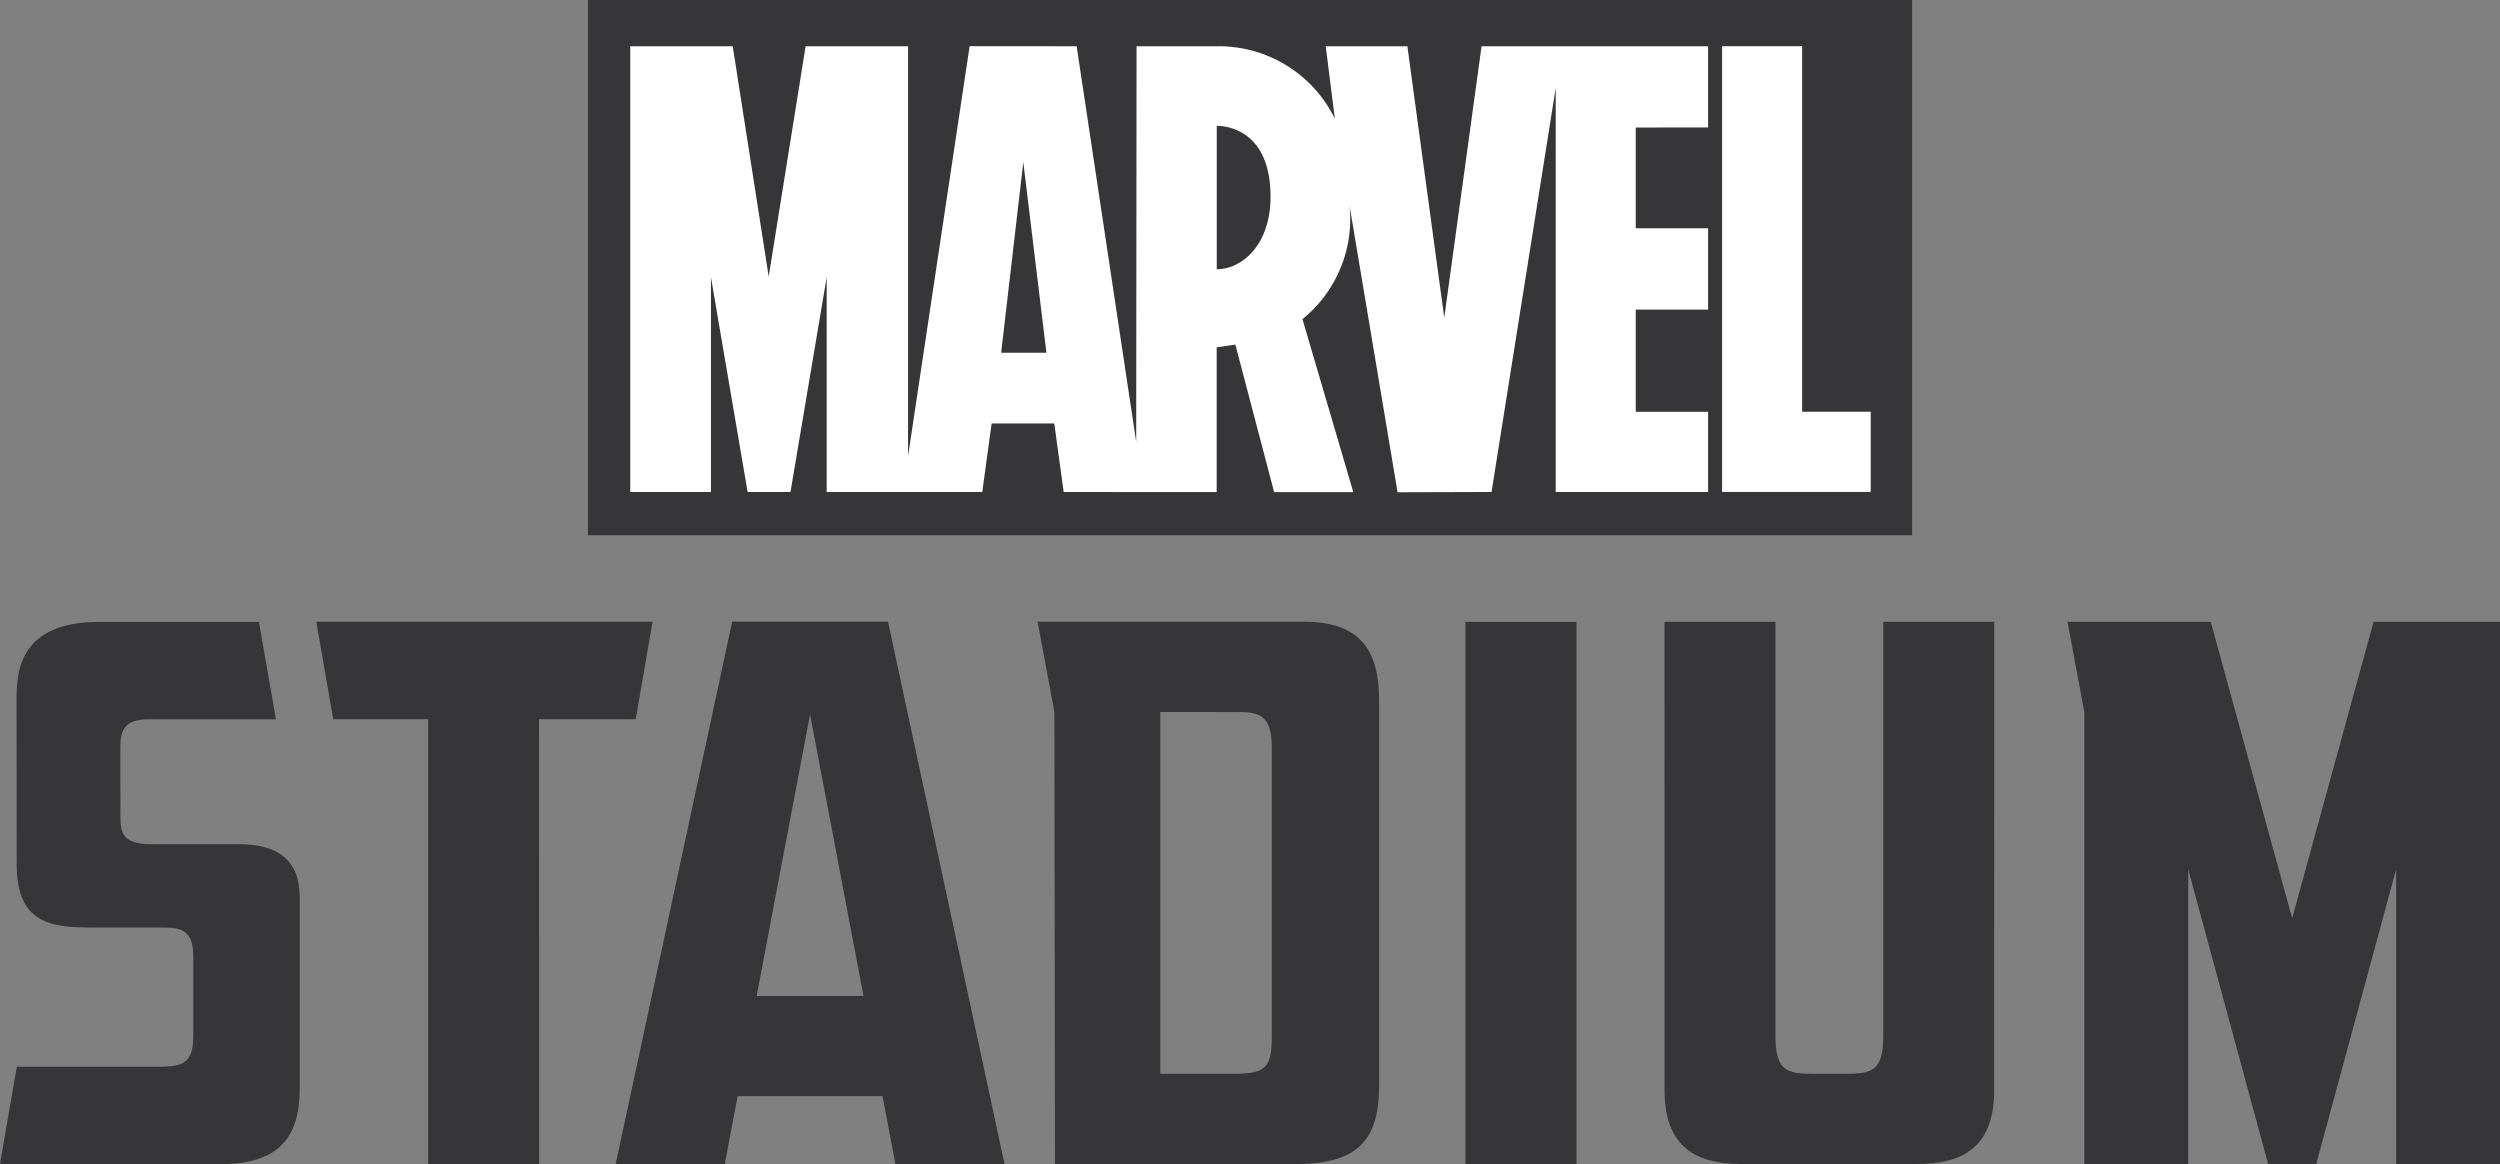
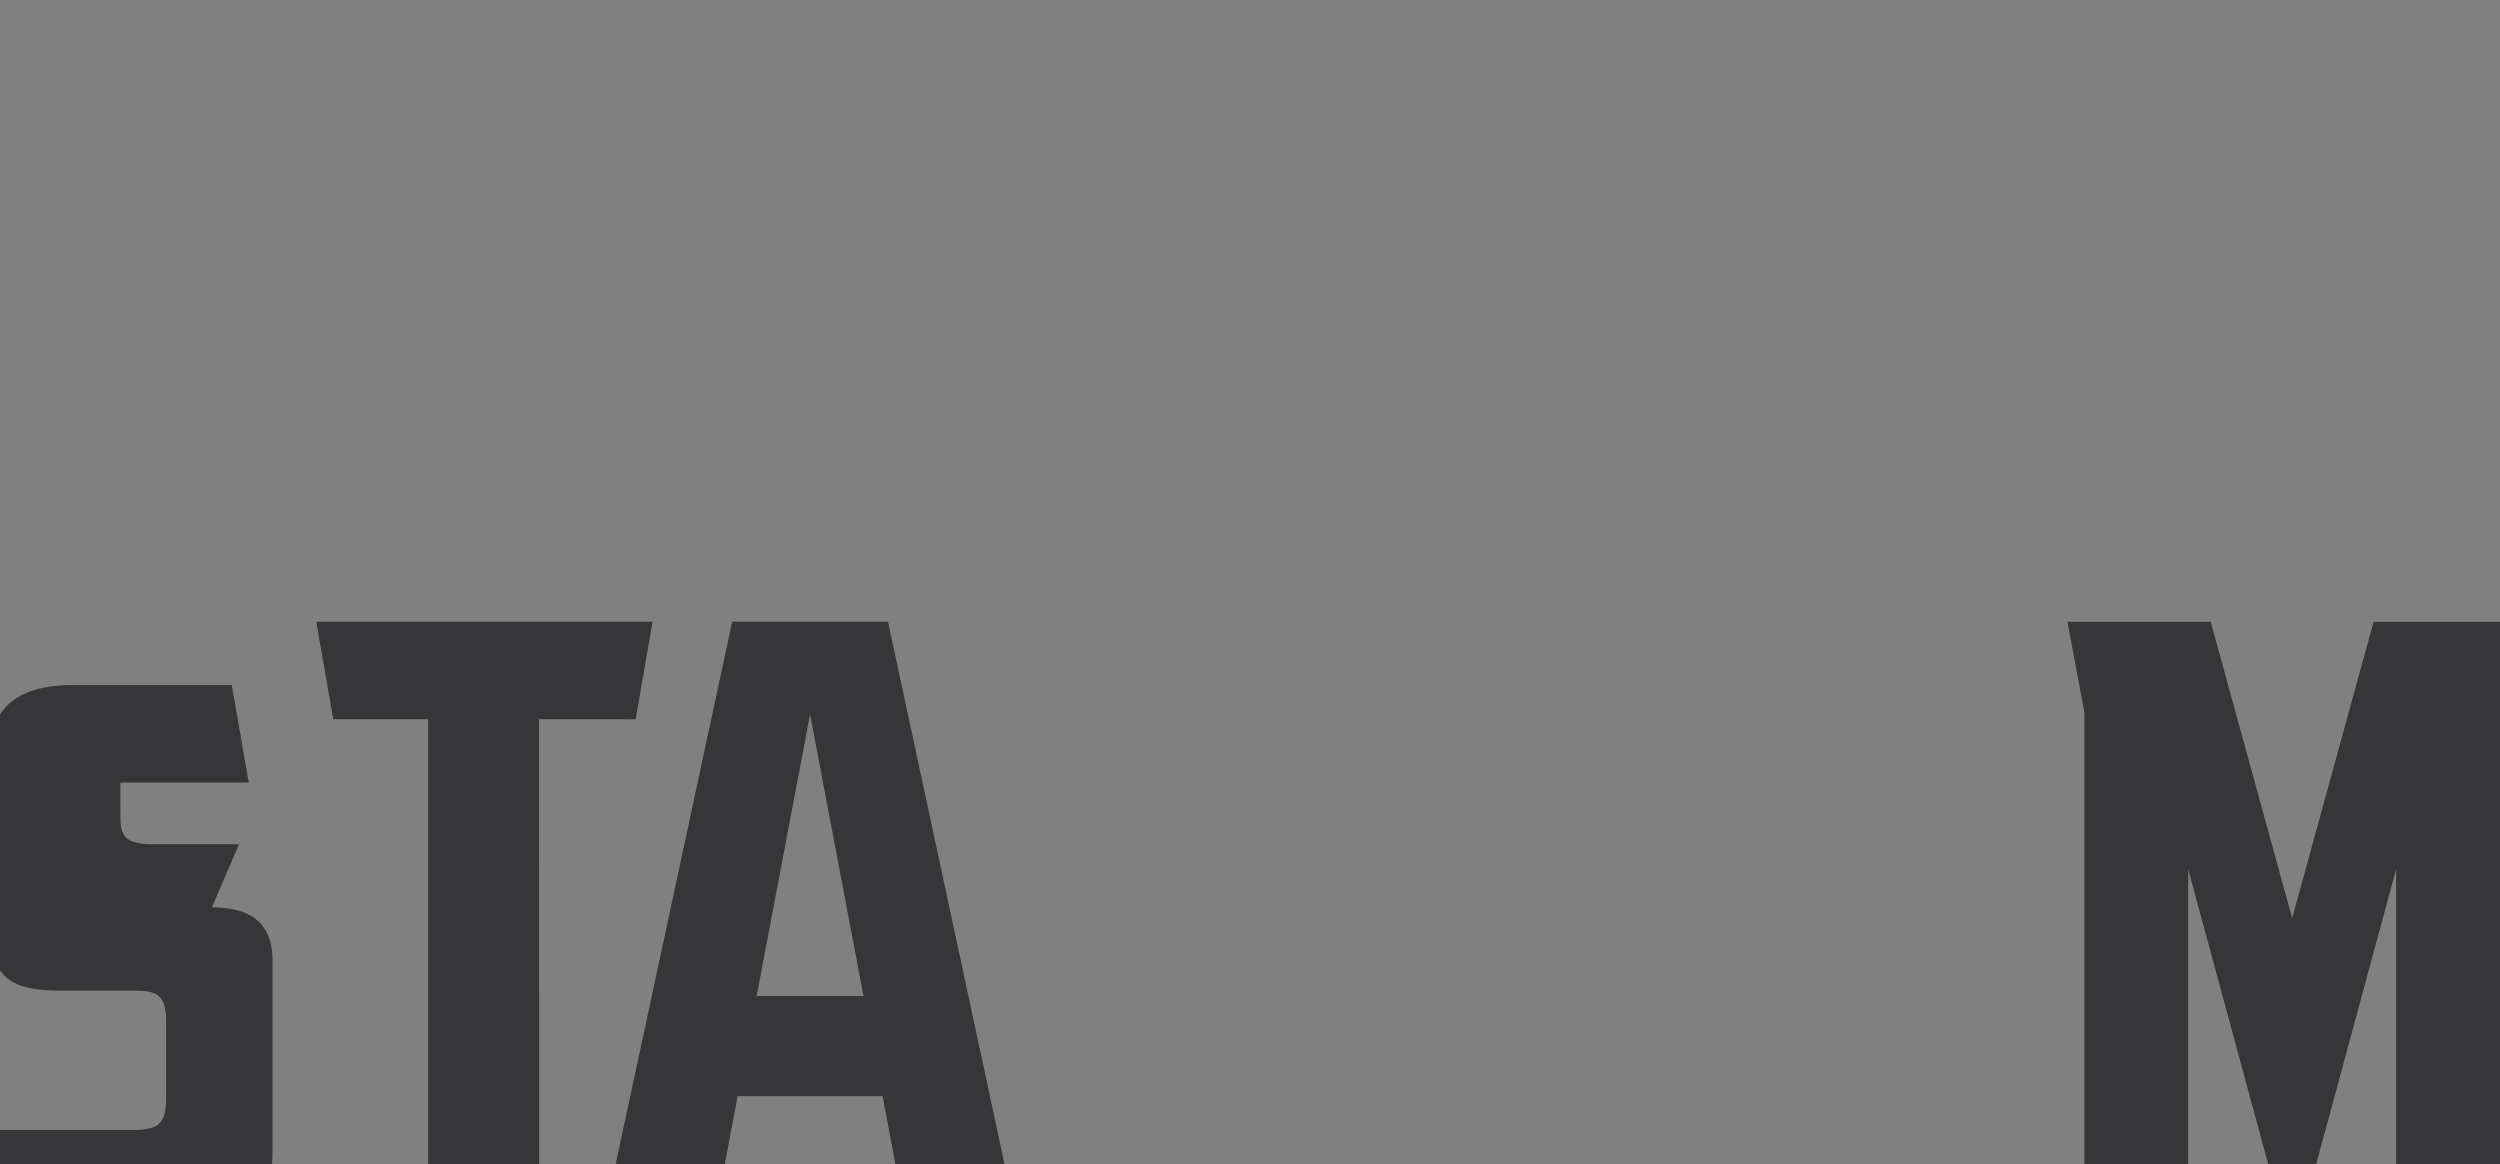
<svg xmlns="http://www.w3.org/2000/svg" id="g14678" width="184" height="85.687" viewBox="0 0 184 85.687">
  <rect x="0" y="0" width="184" height="85.687" fill="#808080" stroke="none" />
  <path id="path6903" d="M-105.741,109.331l-5.994,21.815-5.994-21.815h-10.542l1.241,6.646V149.25h7.644V127.543l5.886,21.707h3.532l5.885-21.707V149.25h7.646V109.331Z" transform="translate(280.438 -63.565)" fill="#363537" />
-   <path id="path6905" d="M-136.8,149.25h8.172V109.332H-136.8Z" transform="translate(244.656 -63.565)" fill="#363537" />
-   <path id="path6917" d="M-128.32,142.6h-5.516v-26.1l0-.527,3.749,0,2.262.005c1.622,0,2.2.666,2.2,2.62l0,21.328c0,2.142-.429,2.673-2.7,2.673m5.045-33.27h-8.1l-11.481,0,1.236,6.652.042,33.269h8.731l8.841,0c4.486,0,6.284-1.518,6.284-5.768,0-12.11,0-16.212,0-28.322,0-3.554-1.214-5.834-5.547-5.834" transform="translate(219.229 -63.568)" fill="#363537" />
-   <path id="path6921" d="M-139.961,125.7H-146.4c-2.176,0-2.293-.867-2.293-2.087l-.005-2.455c0-1.178,0-.322,0-2.565,0-1.427.405-2.054,2-2.085l9.45,0-1.25-7.171h-11.74c-6.077,0-6.1,3.889-6.1,5.8,0,0,.01,10.385.01,12.057,0,4.381,2.574,4.636,5.565,4.636h5.2c1.509,0,2.235.305,2.235,2.2l0,5.647c0,1.924-.5,2.4-2.44,2.4h-10.548l-1.245,7.173h16.126c4.108,0,5.936-1.654,5.936-5.567v-14.09c0-2.8-1.7-3.895-4.466-3.895" transform="translate(157.556 -63.565)" fill="#363537" />
+   <path id="path6921" d="M-139.961,125.7H-146.4c-2.176,0-2.293-.867-2.293-2.087l-.005-2.455l9.45,0-1.25-7.171h-11.74c-6.077,0-6.1,3.889-6.1,5.8,0,0,.01,10.385.01,12.057,0,4.381,2.574,4.636,5.565,4.636h5.2c1.509,0,2.235.305,2.235,2.2l0,5.647c0,1.924-.5,2.4-2.44,2.4h-10.548l-1.245,7.173h16.126c4.108,0,5.936-1.654,5.936-5.567v-14.09c0-2.8-1.7-3.895-4.466-3.895" transform="translate(157.556 -63.565)" fill="#363537" />
  <path id="path6925" d="M-129.569,116.505l1.241-7.175-24.748,0,1.245,7.171h6.986v32.747h8.172l-.01-32.747Z" transform="translate(176.356 -63.569)" fill="#363537" />
  <path id="path6929" d="M-138.459,136.878l3.932-20.728,3.934,20.728Zm-1.8-27.548-8.575,39.92h8.029l.948-5h10.665l.948,5h8.029l-8.576-39.92Z" transform="translate(194.148 -63.573)" fill="#363537" />
-   <path id="path6933" d="M-117.869,139.748c0,2.612-.781,2.85-2.8,2.85l-1.169,0-1.17,0c-2.024,0-2.8-.238-2.8-2.85V109.331h-8.167s.005,22.569.005,34.476c0,4.262,2.411,5.428,5.652,5.428,1.989,0,4.467.016,6.479.016h0c2.011,0,4.489-.016,6.478-.016,3.241,0,5.652-1.165,5.652-5.428,0-11.907.005-34.476.005-34.476h-8.165Z" transform="translate(256.481 -63.566)" fill="#363537" />
-   <path id="path6935" d="M-51.769,139.9h-97.46V100.506h97.46Z" transform="translate(192.5 -100.506)" fill="#363537" />
-   <path id="path6939" d="M-57.332,128.067v5.9H-68.269V101.161h5.89v26.906Zm-46.731-10.819a3.254,3.254,0,0,1-1.4.331V107.028l.026,0c.466,0,3.932.137,3.932,5.219,0,2.654-1.181,4.33-2.565,5m-17.261,6.476,1.63-14.027L-118,123.725Zm52.03-16.578v-5.978H-85.973l-2.746,19.98-2.713-19.98h-6.011l.671,5.331a9.507,9.507,0,0,0-8.574-5.331c-.036,0-6.02,0-6.02,0l-.026,29.121-4.383-29.121-7.877-.005-4.532,30.175v-30.17h-7.54l-2.717,16.949-2.647-16.949h-7.542v32.806h5.939V118.16l2.7,15.815h3.155l2.664-15.815v15.815h11.45l.691-5.047h4.61l.691,5.047,11.241.005h.005v-.005h.016v-10.65l1.375-.2,2.852,10.857h5.812l0-.005h.014l-3.74-12.725a9.489,9.489,0,0,0,3.467-8.358v0c.005.047,3.534,21.1,3.534,21.1l6.915-.021,4.724-29.736v29.736H-69.3v-5.9h-5.324v-7.522H-69.3v-5.99h-5.324v-7.413Z" transform="translate(195.016 -97.763)" fill="#fff" />
</svg>